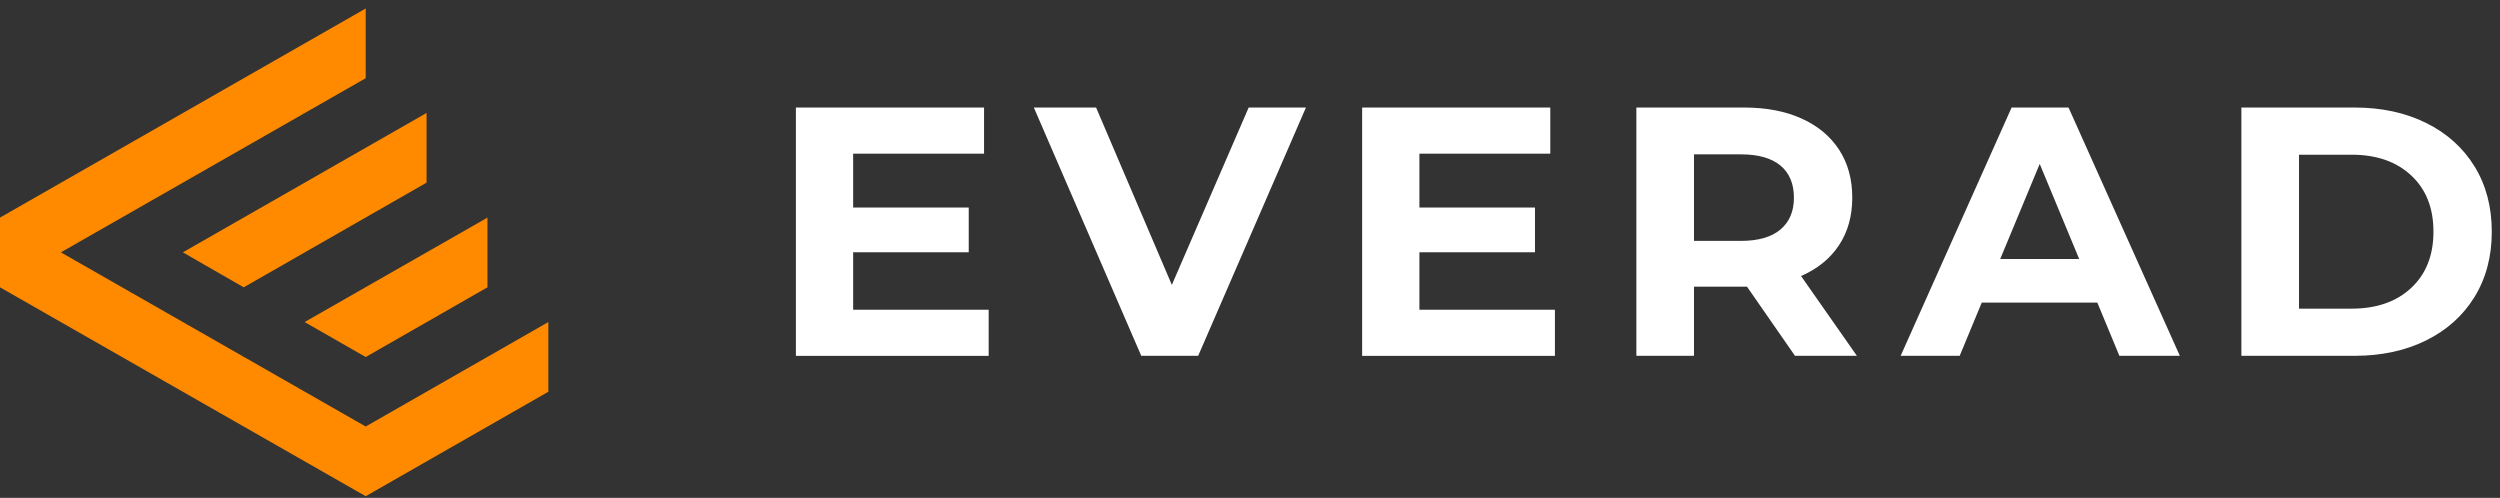
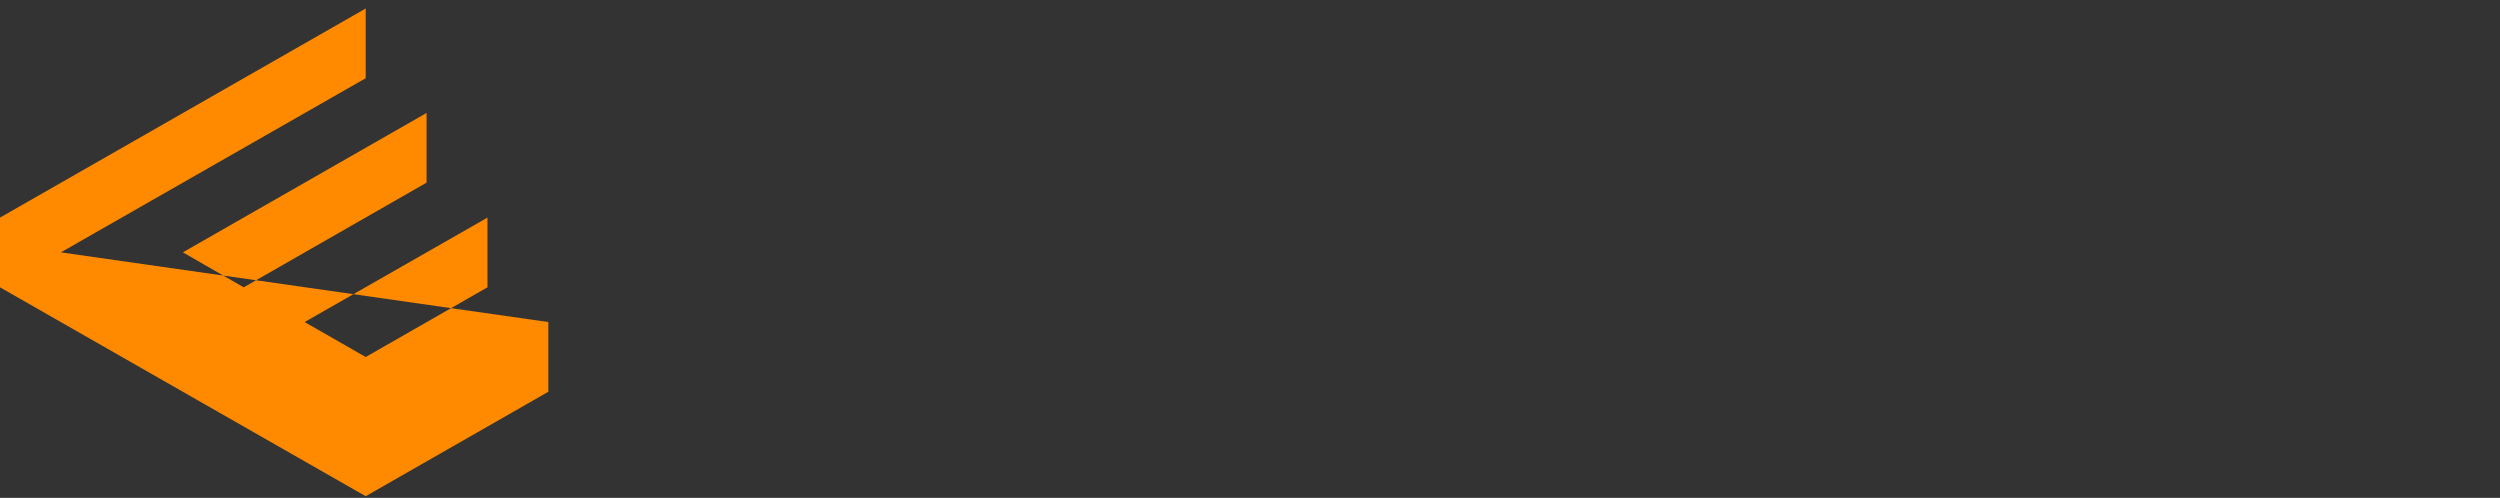
<svg xmlns="http://www.w3.org/2000/svg" width="236" height="47" viewBox="0 0 236 47" fill="none">
  <rect x="0" y="0" width="236" height="47" fill="#333333" stroke="none" />
-   <path fill-rule="evenodd" clip-rule="evenodd" d="M233.596 28.031C232.51 29.794 230.989 31.162 229.03 32.132C227.071 33.103 224.815 33.589 222.264 33.589H211.586V10.151H222.264C224.815 10.151 227.071 10.637 229.03 11.608C230.989 12.579 232.51 13.947 233.596 15.709C234.681 17.473 235.224 19.526 235.224 21.87C235.224 24.214 234.681 26.268 233.596 28.031ZM227.619 16.563C226.22 15.256 224.346 14.604 221.995 14.604H217.026V29.136H221.995C224.346 29.136 226.22 28.483 227.619 27.177C229.019 25.87 229.718 24.101 229.718 21.869C229.718 19.637 229.019 17.868 227.619 16.562V16.563ZM197.988 28.567H187.076L184.994 33.59H179.421L189.896 10.151H195.269L205.778 33.59H200.07L197.988 28.567ZM192.549 15.475L188.821 24.449H196.276L192.549 15.475ZM169.448 33.59L164.916 27.06H159.912V33.59H154.473V10.151H164.647C166.728 10.151 168.537 10.497 170.069 11.189C171.603 11.881 172.783 12.863 173.612 14.136C174.44 15.408 174.854 16.915 174.854 18.656C174.854 20.397 174.434 21.898 173.595 23.159C172.755 24.421 171.564 25.386 170.019 26.056L175.291 33.59H169.448ZM168.071 15.625C167.221 14.922 165.979 14.571 164.345 14.571H159.912V22.74H164.345C165.979 22.74 167.221 22.383 168.071 21.669C168.923 20.954 169.347 19.95 169.347 18.655C169.347 17.36 168.923 16.328 168.071 15.624V15.625ZM128.586 10.151H146.347V14.504H133.992V19.594H144.904V23.813H133.992V29.238H146.785V33.591H128.586V10.151ZM107.735 33.59L97.595 10.151H103.471L110.622 26.893L117.875 10.151H123.281L113.107 33.59H107.735ZM75.132 10.151H92.894V14.504H80.537V19.594H91.449V23.813H80.537V29.238H93.33V33.591H75.132V10.151Z" fill="white" />
-   <path fill-rule="evenodd" clip-rule="evenodd" d="M5.747 23.822L34.522 7.382V0.802L0 20.542V27.123L34.522 46.842L51.763 36.982V30.402L34.522 40.263L5.747 23.822ZM46.016 20.542L28.755 30.402L34.522 33.702L46.016 27.122V20.541V20.542ZM40.269 10.662L17.261 23.822L23.007 27.123L40.268 17.241V10.661L40.269 10.662Z" fill="#FF8A00" />
+   <path fill-rule="evenodd" clip-rule="evenodd" d="M5.747 23.822L34.522 7.382V0.802L0 20.542V27.123L34.522 46.842L51.763 36.982V30.402L5.747 23.822ZM46.016 20.542L28.755 30.402L34.522 33.702L46.016 27.122V20.541V20.542ZM40.269 10.662L17.261 23.822L23.007 27.123L40.268 17.241V10.661L40.269 10.662Z" fill="#FF8A00" />
</svg>